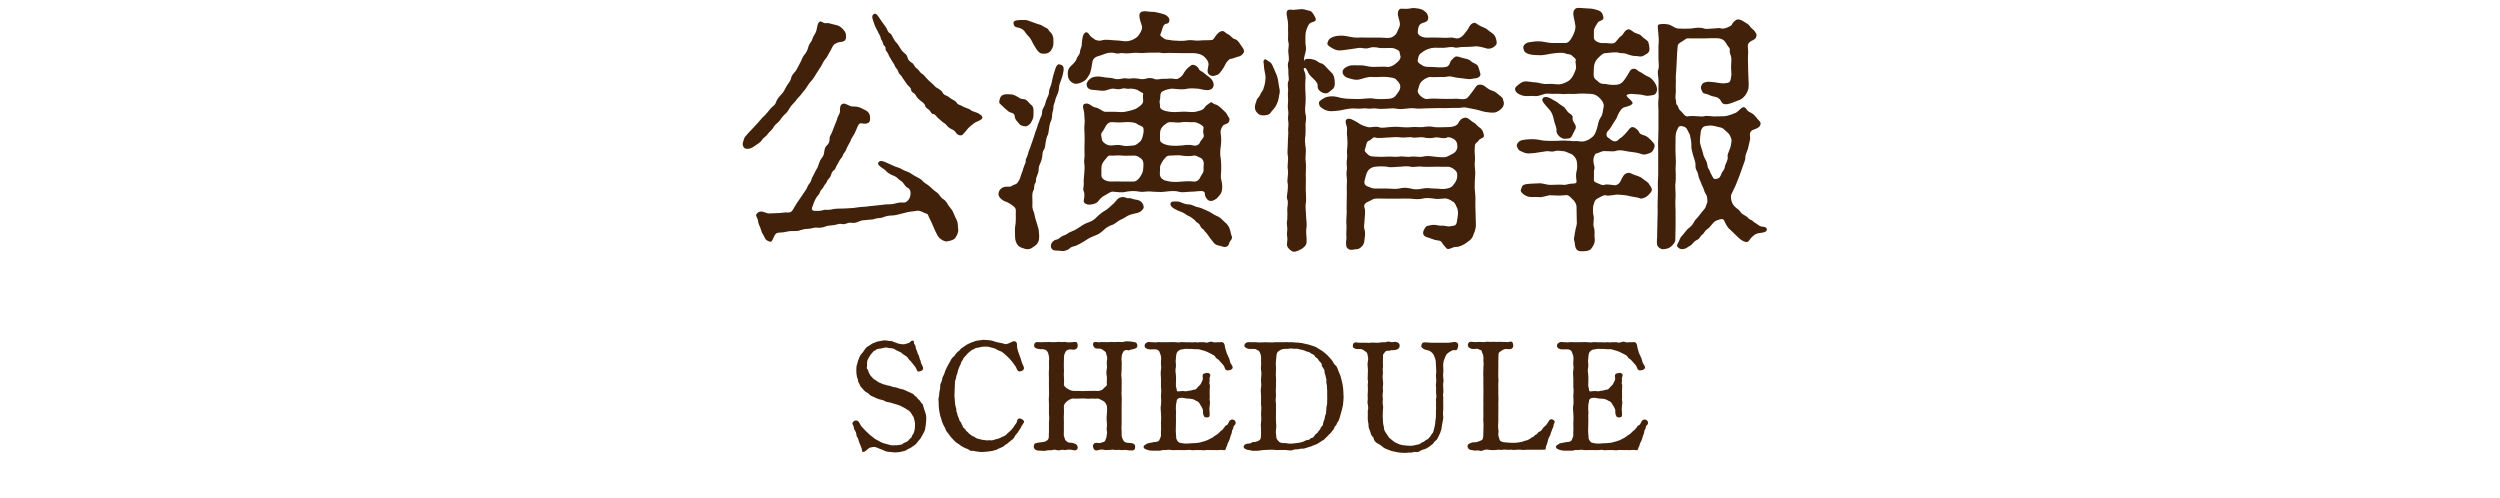
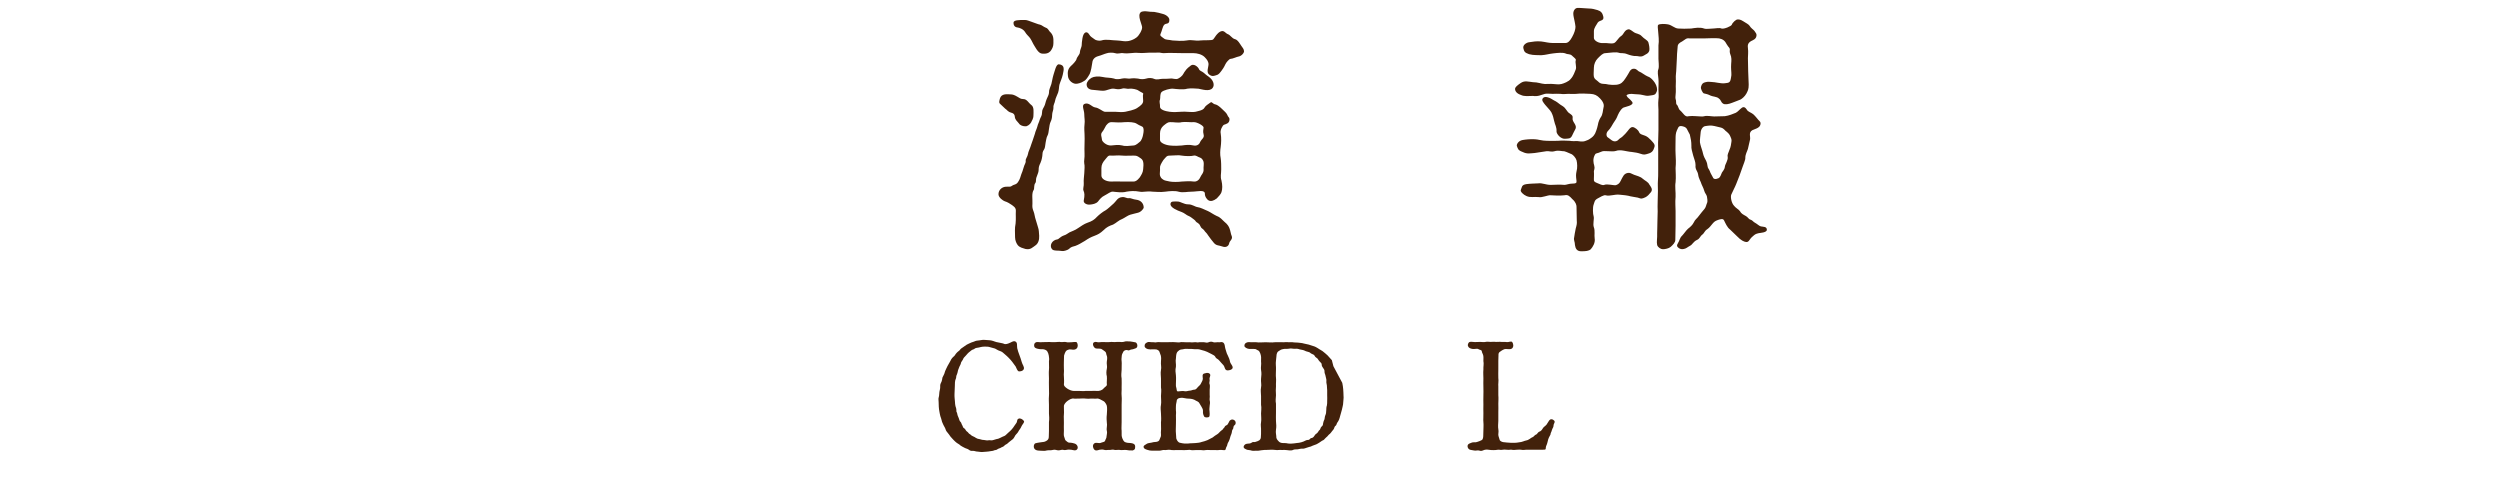
<svg xmlns="http://www.w3.org/2000/svg" id="_レイヤー_1" data-name="レイヤー 1" version="1.1" viewBox="0 0 964 192.03">
  <defs>
    <style>
      .cls-1 {
        fill: #42210b;
        stroke-width: 0px;
      }
    </style>
  </defs>
  <g>
-     <path class="cls-1" d="M351.62,139.83c-.54-.78-.96-.84-1.38-1.56-.3-.6-.96-1.02-1.44-1.32-.72-.3-.9-.84-1.68-1.2-.48-.24-1.44-.6-1.86-.9-.48-.42-1.32-.6-1.92-.6-.72,0-1.5-.36-2.04-.24-.72.18-1.68.42-2.76.54-.66.06-.72.48-1.14.6-.6.18-.72.48-1.02.84-.3.3-.42.48-.84,1.02-.36.48-.36.72-.66,1.14-.66.96-.54,1.8-.54,2.76,0,.78-.36,1.02.24,1.62.3.3.3,1.08.54,1.38.48.66.54,1.02.78,1.2.6.42.6.84,1.08,1.08.66.36.96.66,1.26.84.54.36.72.48,1.38.72.6.18.84.48,1.5.54.42.06,1.08.42,1.56.42.66,0,1.5.6,2.22.6.78,0,1.2.36,1.98.54.84.24,1.38.24,2.04.6.42.24,1.38.6,1.86.84.72.36,1.62.66,1.8,1.14.18.48.78.36,1.02.9.3.6.66.66.96,1.02.48.54.54.9.78,1.08.6.42.54.72.66,1.2.3.96.54,1.8.84,2.58.36.96.36,1.98.3,2.7,0,.66-.12,1.62-.24,2.46-.12.84-.24,1.68-.66,2.34-.3.54-.78,1.5-1.14,2.1-.48.78-1.08,1.2-1.5,1.92-.36.6-1.38,1.14-1.8,1.5-.84.66-1.5.78-2.1,1.2-.6.48-1.5.54-2.34.78-.72.18-1.8.24-2.46.24-.72-.12-1.98-.24-2.46-.24-.72,0-1.62-.6-2.4-.84-.96-.3-1.62-.72-1.92-.78-.48-.12-.84-.36-1.38-.24-.6.12-1.32.12-1.86.6-.96.78-1.32,1.32-2.16,1.32-.42,0-.24-.78-.48-1.38-.18-.42-.24-.78-.54-1.38-.24-.54-.36-.78-.54-1.38-.18-.48-.24-1.14-.48-1.38-.36-.3-.48-1.08-.48-1.38-.12-.72-.24-.96-.54-1.38-.3-.42-.42-.72-.48-1.44-.06-.42-.6-1.08-.48-1.44.12-.42.9-1.26,1.8-.9.78.3,1.02,1.14,1.44,1.86.36.6,1.08,1.14,1.5,1.68.6.72,1.2,1.08,1.62,1.62.84.78,1.2.9,1.74,1.38.54.54,1.08.72,1.92,1.2.6.3,1.26.78,2.04.96l2.16.6c.9.3,1.32.18,2.16.18.48,0,1.2,0,1.62-.12s1.14-.06,1.44-.48c.24-.3.84-.42,1.32-.66.54-.24.84-.54,1.14-.96.42-.54.9-.66.96-1.08.12-.6.48-.78.72-1.32.12-.36.24-.54.42-1.44.12-.6.06-1.14.12-1.62.12-1.02-.18-1.56-.36-2.58-.06-.66-.72-1.32-1.02-1.92-.36-.72-.9-1.14-1.5-1.5-.36-.24-1.44-.9-1.98-1.14-.84-.42-1.2-.66-2.22-.9-.6-.12-1.68-.54-2.34-.72-.84-.24-1.8-.24-2.34-.66-.48-.42-1.5-.42-2.28-.72-.78-.3-1.38-.54-1.8-.78-.3-.18-1.32-.48-1.68-.9-.36-.48-.78-.66-1.44-1.08s-.84-.78-1.26-1.26c-.48-.48-.9-.84-1.02-1.44-.24-.66-.78-1.08-.72-1.68,0-.66-.42-1.02-.48-1.8-.12-.48-.18-1.32-.18-2.1,0-.48,0-1.62.24-2.22.3-.72.3-1.56.66-2.1.24-.48.42-1.38,1.02-1.98.36-.36,1.02-1.2,1.32-1.74.54-.78.78-1.02,1.62-1.44.78-.48.96-.78,1.92-1.14.36-.12,1.62-.66,2.1-.66.66,0,1.26-.36,2.22-.3.72,0,1.62.3,2.04.24.66-.12,1.32.48,1.8.54.42.06.9.42,1.68.54.66.12,1.02.18,1.62.18.78,0,1.5-.42,1.86-.48.72-.06,1.08-1.32,1.86-.84.54.3,0,.78.48,1.32.42.6.48,1.02.48,1.32-.06.36.36.96.48,1.32s.18.9.48,1.32c.18.24.42.9.48,1.32.06.48.48,1.08.48,1.38.06.96,1.08,1.92.9,2.76-.12.78-1.14,1.08-1.74,1.08-.78,0-.66-1.02-1.26-1.74l-1.32-1.68Z" />
    <path class="cls-1" d="M390.32,139.53c-.48-.66-.84-.96-1.38-1.56-.3-.3-.96-.96-1.5-1.38-.6-.54-1.02-.96-1.74-1.2-.84-.24-1.38-.66-1.86-.9-.48-.24-1.14-.3-2.04-.6-.54-.24-1.56-.24-2.1-.24-1.44,0-1.86.36-3.06.48-.72.06-.84.48-1.32.6-.66.18-.84.48-1.26.78-.36.24-.54.42-1.02.9s-.48.66-.96,1.08c-.48.42-.78,1.02-.84,1.26-.12.3-.72.9-.72,1.32,0,.3-.48,1.08-.6,1.38-.18.66-.48,1.08-.54,1.5-.12.54-.24,1.2-.42,1.5-.36.6-.18,1.2-.36,1.5-.42.78-.42,2.04-.42,3.06-.06,1.32-.12,1.98-.12,2.88-.06,1.2.12,2.16.18,3.12,0,.54.06.9.18,1.56.12.6.36.84.36,1.62-.12.72.3.72.36,1.5.12.72.42,1.08.54,1.5.24.78.36,1.14.6,1.38.54.48.36.84.72,1.32.42.72.18.9.78,1.26.48.24.6.9.96,1.14.66.42.78.9,1.08,1.02.6.3.6.6,1.2.84.66.24,1.02.54,1.32.72.48.3.78.36,1.5.48.54.12.84.3,1.56.3.42,0,1.2.3,1.74.12.36-.12,1.32.18,1.98-.12.84-.24,1.26-.42,1.8-.48.42-.12,1.02-.48,1.68-.78.48-.18.96-.3,1.56-.96.18-.24.9-.78,1.38-1.26.36-.3.9-.96,1.2-1.38.42-.54.42-.72,1.08-1.56.6-.72.12-1.44.96-1.8.66-.3,1.62.3,2.04.9.36.54-.72,1.38-1.02,2.22-.18.6-.9,1.32-1.2,1.98-.24.54-1.14,1.14-1.38,1.86-.42.9-.96,1.14-1.62,1.68-.3.24-.72.54-1.14.96-.3.3-.9.42-1.2.84-.42.48-.96.48-1.26.72-.24.24-.9.3-1.32.6-.42.42-1.02.3-1.38.48-.42.24-.78.18-1.38.3-1.2.24-1.86.18-2.88.3-.84.12-1.32-.12-1.92-.12-.78,0-1.32-.3-1.86-.3-.6,0-1.02.12-1.74-.48-.48-.36-.96-.36-1.62-.72-.6-.36-1.14-.54-1.5-.84-.6-.6-1.08-.72-1.44-1.02-.42-.36-.84-.66-1.26-1.14-.24-.3-.72-.72-1.2-1.32-.36-.6-.72-.96-1.02-1.38-.3-.42-.66-.66-.9-1.5-.12-.48-.54-1.02-.78-1.56-.18-.48-.6-1.2-.66-1.68-.06-.42-.42-1.38-.54-1.74-.18-.6-.24-1.2-.36-1.74-.12-.6-.18-1.08-.24-1.86,0-.36-.06-.96-.06-1.86,0-.66-.18-1.2.06-1.92.18-.54.12-1.26.24-1.98.12-.84.36-1.26.3-2.04-.06-.9.24-1.32.54-1.98.36-.9.12-1.38.6-2.04.42-.72.48-1.02.78-1.98.12-.42.66-1.32.9-1.92.12-.3.6-.96,1.02-1.8.18-.42.54-1.14,1.2-1.74.66-.42.72-.96,1.32-1.56.6-.66,1.02-.72,1.44-1.38.18-.3,1.14-.78,1.62-1.2.66-.54,1.02-.66,1.74-1.02.66-.36,1.14-.48,1.86-.72.72-.36,1.32-.42,2.04-.48.84-.06,1.26-.3,2.16-.18.96.12,1.8.06,2.58.24,1.02.24,1.56.6,2.52.72,1.26.3,1.8.3,2.28.54.48.3,1.5,0,2.1-.3.72-.24,1.32-.84,2.1-.66,1.14.3.72,1.74.9,2.64.18.9.54,1.8.84,2.64.24.72.72,1.86.9,2.7.24,1.02,1.14,1.92.78,2.76s-1.62.9-1.92.84c-.54-.12-.9-1.26-1.2-1.86l-1.32-1.8Z" />
    <path class="cls-1" d="M416.3,150.75c.48,0,1.62.12,2.22,0,.78-.06,1.38.06,2.22,0,.9-.06,1.5-.06,2.22,0,.84.06,1.92-.18,2.52-.9.72-.84,1.44-.96,1.32-1.68-.12-.6.12-2.04,0-3.06-.24-.84-.24-1.92,0-2.94.24-.84-.18-1.86,0-2.88.18-.96.18-1.74-.06-2.22s-.12-1.14-.6-1.5c-.48-.42-.9-.6-1.26-.9-.48-.36-1.62-.18-2.28-.3-.96-.24-1.62-1.98-.72-2.4.78-.36,1.14.12,2.04,0,.78-.12,1.14-.06,1.98-.06.36,0,1.26.06,1.98,0,.84-.12,1.2,0,1.92,0,.48,0,1.02-.12,1.98-.06.9.12,1.56,0,2.04-.18.42-.12,1.32,0,2.04,0,.6.06,1.02.18,2.04.36.3.06.66.72.66,1.14,0,.48-.06.9-.66,1.14-.84.36-1.26.42-1.74.48-.48.06-.78.54-1.38.24-.42-.18-1.32,0-1.62.6-.3.6-.54.96-.6,1.5-.06.84-.18,1.38-.06,2.16.12.84-.06,2.28,0,3.3-.06,1.26-.24,2.04,0,3.36.06,1.14,0,2.34,0,3.36.06,1.32-.12,2.16,0,3.36.12,1.26,0,2.04,0,3.42v6.66c0,1.32-.12,2.52,0,3.36.06.84-.06,1.68.06,2.16.12.48.18.84.6,1.56s.9.72,1.26.84c.54.18,1.5.06,2.28.3.9.24,1.02.78,1.02,1.26,0,.42,0,.96-.42,1.2-.72.48-.72.18-1.5.24-.48.06-1.2-.18-1.98-.18-.6,0-1.62.12-2.04,0s-1.62.12-1.98,0c-.9-.3-1.32.06-1.92,0-.72-.06-1.5.18-1.98,0-.84-.3-1.5-.06-1.98-.06-.9.3-1.56.48-2.1-.24-.3-.42-.66-1.44,0-2.1.78-.78,1.86.12,2.88-.42.9-.3,1.32-.24,1.5-.9.12-.48.48-.78.48-1.44,0-.48.36-1.5.12-2.22-.24-.84.24-2.04,0-3.12-.06-.78-.18-1.86,0-3.18.06-.72.18-2.58,0-3.3-.06-.3-.6-1.5-1.32-1.86-.9-.48-1.8-1.08-2.52-.96-.66.12-1.5-.06-2.22,0-.66.06-1.44.12-2.22,0-.6-.12-1.68,0-2.22,0-.6-.06-1.86.12-2.22,0-.72-.18-1.74.36-2.52.96-.66.48-1.32,1.38-1.32,1.86-.06,1.26.12,2.34,0,3.3-.12,1.14.06,2.28,0,3.18-.06,1.2,0,1.98,0,3.12,0,.78-.12,1.68.06,2.16.3.72.36,1.32.54,1.5.36.3.9.84,1.32.9.24,0,1.14,0,2.22.36,1.14.36,1.56,1.74.84,2.34-.6.54-1.26.18-2.1.06-.36,0-1.2-.18-1.98.06-.9.24-1.26-.24-1.98,0-.72.24-1.5.18-1.92,0-.9-.24-1.44.12-2.04.12s-1.44,0-1.98.18c-.54.12-1.68,0-2.04,0-.54-.06-1.02,0-1.62-.24-1.44-.54-.96-2.52-.24-2.64.78-.12,1.08-.3,1.56-.3s.78-.18,1.32-.18c.42,0,1.08-.24,1.62-.66.42-.36.6-.72.6-1.5,0-.66.06-1.26.06-2.16v-3.36c.18-1.2.06-2.4,0-3.3-.06-1.02.06-1.98,0-3.36,0-.84-.12-2.1,0-3.42.12-1.14-.06-2.46,0-3.36-.06-1.14,0-2.46,0-3.36,0-.84-.12-2.34,0-3.36.12-1.08-.06-2.34,0-3.3.18-.96,0-1.44-.06-2.16-.06-.48-.3-1.2-.54-1.56-.24-.36-.48-.6-1.26-.84-.54-.18-1.32.06-2.46-.24-.84-.18-1.32-.48-1.38-1.02-.12-.78.18-1.2.6-1.44.48-.3,1.14-.06,1.8-.06.54,0,1.5-.12,2.04-.06.42.06,1.08-.12,1.98,0,.48.06,1.26,0,2.04,0,.36,0,1.08-.18,1.92,0,.42.06,1.38-.18,1.98,0,.42.18,1.2.06,1.98.06.66,0,1.8-.3,2.1.06.42.54.54,1.62,0,2.28-.84.96-2.28.3-2.82.42-.72.18-1.2.3-1.56.96-.18.36-.48,1.08-.54,1.44l-.06,2.16c0,.84-.06,2.1,0,2.88.12,1.26-.12,1.98,0,2.94.06.78.12,2.46,0,3.06-.06.54.42,1.08,1.32,1.68.54.36,1.62.9,2.52.9h2.22Z" />
    <path class="cls-1" d="M462.56,155.61c-.18-.36-.3-.54-.84-.84-.3-.18-.54-.18-1.26-.66-.54-.24-1.02-.3-1.5-.36-.3-.06-1.2,0-1.92-.18-.54-.12-1.38-.3-2.34-.06-.54.12-.96.6-.96,1.02,0,.48-.3,1.14-.3,2.04,0,.78-.06,1.14,0,1.8.12.72,0,1.26,0,1.8.06.96,0,2.22,0,3.48s-.12,2.46,0,3.42c.12.96.06,1.8.18,2.16.12.36.42.9.78,1.2.3.3.6.3,1.44.48.66.12,1.14.18,2.22.12,1.14-.18,1.98-.06,2.82-.18.6-.06,1.74-.12,2.46-.42.9-.24,1.44-.36,2.28-.72.78-.36,1.2-.6,1.98-1.02.66-.48,1.02-.84,1.8-1.26.54-.3.9-.96,1.74-1.56.54-.3.48-.66.84-.9s.12-.66.9-.96c.42-.18.6-.42.9-1.08.24-.54.3-.78.96-1.08s1.5.18,1.68.78c.06.3.18.96-.42,1.38-.48.24-.36,1.14-.54,1.38-.48.54-.36.96-.48,1.38-.06.3-.18.72-.48,1.38-.18.66-.42,1.74-1.02,2.64-.3.6-.18.9-.48,1.38-.3.42-.3,1.08-.54,1.32-.24.24-1.44-.06-1.92,0-.84.12-1.44.12-1.86.06-.42-.06-1.2.06-1.86,0-.84-.06-1.62-.06-1.86,0-.42.12-1.08.12-1.92,0-.84-.06-1.26.06-1.86,0-.72,0-1.56.12-1.92,0-.6-.18-1.14,0-1.86,0-.72.06-1.08,0-1.86,0h-1.92c-.84,0-1.32.06-1.8,0-.9-.18-1.44-.12-1.86-.06-.78.18-1.2-.12-1.86.12-.9.24-1.38.18-1.92.18h-1.92c-.78,0-1.14-.12-1.98-.36-1.08-.36-1.26-.66-1.32-1.14,0-.42.48-.72,1.32-1.2.36-.24,1.26-.3,1.8-.42s.78-.24,1.32-.24,1.38-.18,1.62-.66l.6-1.44c.18-.66-.06-1.44.06-2.16.12-.84-.06-2.1,0-3.36.12-.78.06-2.22,0-3.36-.06-1.26-.24-2.22,0-3.36.18-1.14,0-2.04,0-3.36,0-.96.24-2.16,0-3.36-.06-.84.06-1.98,0-3.36,0-1.02-.24-2.16,0-3.36.24-.96-.12-2.1,0-3.3.06-.66.12-1.38-.06-2.22l-.54-1.5c-.12-.42-.72-.78-1.26-.9-.78-.06-1.38,0-2.34,0-1.26,0-2.04-.6-2.1-1.2-.06-.84.3-1.14.96-1.5.54-.3,1.2-.06,1.86-.06.9-.06,1.26.18,1.86,0,.72-.12,1.2,0,1.86,0h1.86c1.2,0,2.28-.12,3.54,0,.78,0,1.2.18,1.8,0,.48-.12,1.38,0,1.86,0,.84.06,1.32,0,1.8,0,.66.06.96.12,1.8,0,.84-.12.96.24,1.86,0,.3-.06,1.08,0,1.8,0,.54,0,1.08.36,1.86,0,.36-.18,1.08-.36,1.8,0,.42.18,1.5-.06,1.86,0,.78.12,1.14-.24,1.8.06.84.42.72,1.86.96,2.46.3.78.42,1.74.9,2.52.48,1.02.72,1.56.9,2.52.18.84,1.38,1.8.9,2.58-.36.54-1.26.72-1.92.72-1.14-.06-.9-1.38-1.62-2.1-.42-.36-1.08-1.26-1.5-1.68-.54-.72-1.26-.72-1.5-1.38-.24-.54-.84-.78-1.5-1.14l-1.68-.84c-.84-.36-1.08-.42-1.98-.66-.42-.12-1.32-.48-2.22-.36-.54.06-1.74-.18-2.52-.12-1.02.06-1.74-.12-2.28.06-.54.18-1.2.06-1.74.42-.36.24-.84.66-1.02,1.14-.24.72-.24,1.38-.3,2.1-.24,1.08.12,2.1,0,3.18-.3,1.26-.12,2.28,0,3.24.12,1.32,0,2.34,0,3.36-.06.54,0,1.08.24,1.86.12.84.12,1.02.6,1.02.72,0,1.68-.3,2.64-.06.54.12,1.38-.24,1.98-.24.48,0,1.02-.36,1.56-.36.42,0,.78-.18,1.14-.66.54-.72,1.32-1.08,1.62-1.98.3-.66.48-.72.6-1.56,0-.6-.42-1.8.54-2.04.54-.12,1.26-.48,1.98,0,.78.54,0,1.38.06,2.1.24.96-.3,1.26.06,2.1.18.42,0,1.68,0,2.04v1.98c.12.9-.12,1.68,0,2.1.24.9.06,1.5,0,2.04-.06,1.02-.18,1.38-.06,2.1.06.72.12,1.62-.06,2.1-.24.54-1.74.48-1.98.06-.48-.78-.54-1.56-.48-2.16,0-.78-.3-1.08-.6-1.68l-.72-1.2Z" />
-     <path class="cls-1" d="M517.58,147.63c.18.84.3,1.68.36,2.46.12,1.14.06,1.68.12,2.52.12.78-.12,2.04-.12,2.64,0,.96-.36,1.86-.48,2.64-.12.72-.6,1.92-.72,2.58-.24,1.02-.54,1.8-1.02,2.4-.3.36-.36,1.02-.6,1.2-.54.36-.54.72-.72,1.14-.12.36-.36.54-.78,1.08-.42.48-.36.6-.84,1.02-.48.3-.54.54-.96.96-.18.18-.78.66-.96.9-.36.54-.84.66-1.08.78-.48.3-.72.54-1.14.78-.66.36-.9.6-1.56.78-.84.24-1.14.48-1.62.66-.42.12-.96.24-1.62.48-.42.12-1.02.42-1.68.36-.6-.06-1.26.18-1.74.24-.6.06-1.38,0-1.68.18-.9.54-2.34.06-3.48.06-.66.06-.96,0-1.74,0-.6,0-.96.12-1.8,0-1.38-.18-2.22,0-3.48,0-.72-.06-1.32.12-1.8.12s-1.26.3-1.86.18c-.42-.06-1.02.12-1.8,0-.9-.3-1.5-.24-1.92-.36-.9-.42-1.38-.6-1.32-1.2.06-.48.66-1.14,1.38-1.14.66,0,1.38-.12,1.74-.42.48-.42.96-.12,1.32-.24.78-.24,1.32-.42,1.62-.66.48-.42.6-.78.6-1.5,0-.6.12-1.02.06-2.1.06-1.38-.24-2.22,0-3.36.18-1.2,0-2.04,0-3.36,0-.9.24-2.16,0-3.36-.06-.84.06-1.98,0-3.36,0-1.02-.24-2.16,0-3.36.24-1.02-.12-2.16,0-3.36.12-1.32.24-1.98,0-3.36-.18-.96.18-2.16,0-3.36-.06-.66.12-1.38-.06-2.16-.06-.42-.24-.96-.54-1.5-.42-.66-.72-.48-1.26-.9-.36-.3-1.8-.12-2.7-.18-.78-.06-1.86-.6-1.86-1.2,0-.84.48-1.08,1.02-1.32.42-.18,1.26-.06,1.86-.06.48,0,1.14-.06,1.8,0,.84.18,2.22,0,3.54,0,1.2,0,2.4.18,3.36,0,1.26-.06,2.16,0,3.48,0,.72,0,1.2-.12,2.04,0,.48.06,1.2-.12,1.98.06.78.12,1.32,0,1.92.12.6.12,1.14.06,1.86.3.54.18,1.08.18,1.92.42.48.12,1.08.36,1.86.6.54.12,1.38.6,1.74.84.72.54,1.2.66,1.74,1.08s1.56,1.26,1.92,1.62l1.68,1.86c.36.42.72,1.5,1.38,1.98.66.48.96,1.68,1.14,2.16.3.84.72,1.5.9,2.28l.6,2.34ZM511.76,150.45c0-.36-.12-1.2-.12-1.86,0-.36-.3-.96-.18-1.8.06-.6-.3-1.38-.3-1.68-.12-.78-.42-1.14-.42-1.62,0-.78-.06-.9-.48-1.5-.24-.3-.66-.96-.6-1.32,0-.6-.3-.78-.78-1.26s-.54-.78-.84-1.14c-.36-.36-.9-.54-1.08-1.02-.24-.48-.66-.6-1.2-.84-.48-.18-.6-.6-1.32-.72-.66-.12-1.14-.36-1.5-.54-.66-.3-1.2-.24-1.74-.42-.84-.3-1.38-.3-1.86-.24-.9.06-1.32-.24-2.16-.06-.72.18-1.8,0-2.4.18-.9.18-.96.3-1.62.72-.6.3-.72.72-.9,1.38-.12.6-.06,1.26-.24,2.34-.18,1.2.06,2.46,0,3.3,0,1.38-.12,2.4,0,3.3.12.96-.06,1.98,0,3.36-.06,1.02-.12,1.98,0,3.36-.06,1.32-.24,2.1,0,3.3.06,1.08-.06,2.1,0,3.36,0,1.32-.06,2.34,0,3.3.12,1.44.18,2.22,0,3.36-.18,1.26.12,1.92.12,2.52-.06.54.12,1.08.6,1.62.3.3.54.78,1.44.96.72.12,1.32-.06,2.64.24.48.06,1.38.06,2.16-.06.6-.12,1.56-.18,1.92-.24.54-.12,1.26-.24,1.74-.48.72-.36,1.2-.6,1.56-.6.9.06,1.02-.72,1.38-.72s.9-.24,1.26-.9c.24-.42.42-.6,1.02-1.02.36-.24.6-.96.9-1.14.42-.24.36-.96.78-1.32.6-.54.54-.54.66-1.38.12-.66.24-.84.54-1.56.12-.36,0-.78.36-1.62.18-.3.3-1.02.3-1.74.06-.84,0-1.2.24-1.86.12-.6.12-1.14.12-1.92s.06-1.08,0-1.98c-.06-.96.06-1.62,0-2.04Z" />
-     <path class="cls-1" d="M555.2,132.15c.78.06,2.34,0,3.3,0,1.2,0,2.52-.66,3.42.06.54.42.48,1.5,0,2.4-.36.78-1.26.24-1.68.42-.36.12-.78.36-1.26.66-.54.3-1.32.9-1.56,1.62-.3.9-.66,1.44-.78,2.16-.24,1.02-.12,1.62-.12,2.34s.12,1.14,0,1.92c-.12.84,0,1.2,0,1.98,0,.42.24,1.26,0,1.92-.12.66,0,1.56,0,1.98,0,.66.12,1.08,0,1.98-.24.9.06,1.08,0,1.98-.06.9,0,1.44,0,1.92v1.98c.06.6-.24,2.04-.06,2.7.24.72-.12,2.1-.24,2.76-.3,1.14-.24,1.98-.48,2.76-.3,1.02-.48,1.56-1.02,2.52-.18.36-.6,1.38-1.02,1.62-.84.54-.84,1.08-1.26,1.38-.36.3-1.14.9-1.5,1.14-.36.24-1.14.72-1.62.84-.6.12-1.26.42-1.68.66-.6.36-.96.6-1.86.42-.48-.12-1.2.3-1.86.24-.72-.06-1.56.12-1.86.12-.96-.06-2.04,0-3.12-.24-.96-.24-2.22-.36-2.82-.66-.72-.3-1.86-.66-2.52-1.08-.78-.54-1.14-1.02-2.1-1.5-.66-.3-1.56-.96-1.74-1.86-.12-.54-.18-.66-.66-1.14-.3-.3-.54-.84-.6-1.2-.12-.9-.84-1.74-.78-2.76.06-.84-.42-1.92-.3-3.12v-2.76c.24-.6.18-1.44,0-2.34-.24-.84,0-1.5,0-2.34-.06-.78-.12-1.38,0-2.34.06-.9.06-1.62,0-2.4-.12-.72.24-1.5,0-2.34-.12-.54.06-1.38,0-2.34,0-.54.12-1.38,0-2.34-.06-.72-.18-1.74,0-2.34.24-.96.12-1.8,0-2.22-.18-.48,0-1.02-.54-1.5-.6-.54-.96-.66-1.26-.9-.48-.42-1.38-.3-2.28-.3-.48,0-1.68-.36-1.68-.96,0-.66,0-1.26.6-1.5.66-.3,1.02,0,1.92,0h2.1c.72-.06,1.62.18,2.1,0,.48-.12,1.26,0,2.04,0,.84,0,1.38.06,1.98-.12.84-.18,1.56.06,2.04-.12.42-.18,1.14-.3,2.04,0,.6.18,1.5-.36,2.22.06.6.12,1.02.66,1.02,1.32s-.3,1.14-.96,1.44c-.54.24-1.5.36-1.86.3-.72-.12-.96.3-1.32.24-.78-.18-1.32.12-1.62.6-.18.3-.78.72-.66,1.44.06.48-.06,1.2-.06,2.22,0,.66.12,1.92,0,2.34-.18.54.12,1.8,0,2.34-.18.96-.06,1.62,0,2.4.06.66.18,1.38,0,2.34-.12.9.18,1.56,0,2.4-.18.78-.12,1.68,0,2.34.06.6-.24,1.56,0,2.4.18.66.06,1.8,0,2.34l-.06,2.22c0,.48.12,1.5.12,2.22,0,.84.36,1.44.36,2.16,0,.96.54,1.5.84,2.04.18.36.54.66.78,1.14.18.42.3.54.84.96.78.6,1.44,1.26,2.04,1.5.84.36,1.38.72,2.34.9,1.02.24,1.74.18,2.7.3.66.06,1.86,0,3-.36.66-.12,1.14-.18,1.5-.48.48-.42.84-.48,1.32-.72.36-.18.72-.66,1.26-.84.48-.18.66-.54,1.08-1.02.48-.48.48-.9.9-1.26.36-.3.54-1.14.6-1.38.24-.66.36-1.62.48-2.04s.06-1.56.24-2.16c.18-.66.06-1.5.12-2.1.06-.48-.06-1.32.06-2.04.06-.42-.12-1.44,0-1.92.06-.42-.18-1.5,0-1.98.3-.78,0-.96,0-1.92,0-.84-.06-1.14,0-1.92.06-.48-.24-1.02,0-1.98.06-.36.06-1.14,0-1.92-.06-.36-.06-1.32,0-1.92.12-.6,0-1.2,0-1.92,0-.66-.12-1.62-.12-2.4,0-.9-.36-1.5-.6-2.22-.12-.48-.54-1.14-1.14-1.62-.66-.54-1.2-.66-2.22-.9-.66-.12-1.02-.54-1.5-.9-.3-.24-.06-1.32.3-1.68.48-.48,2.1-.12,3.3-.12h3.42Z" />
+     <path class="cls-1" d="M517.58,147.63c.18.84.3,1.68.36,2.46.12,1.14.06,1.68.12,2.52.12.78-.12,2.04-.12,2.64,0,.96-.36,1.86-.48,2.64-.12.72-.6,1.92-.72,2.58-.24,1.02-.54,1.8-1.02,2.4-.3.36-.36,1.02-.6,1.2-.54.36-.54.72-.72,1.14-.12.36-.36.54-.78,1.08-.42.48-.36.6-.84,1.02-.48.3-.54.54-.96.96-.18.18-.78.66-.96.9-.36.54-.84.66-1.08.78-.48.3-.72.54-1.14.78-.66.36-.9.6-1.56.78-.84.24-1.14.48-1.62.66-.42.12-.96.24-1.62.48-.42.12-1.02.42-1.68.36-.6-.06-1.26.18-1.74.24-.6.06-1.38,0-1.68.18-.9.54-2.34.06-3.48.06-.66.06-.96,0-1.74,0-.6,0-.96.12-1.8,0-1.38-.18-2.22,0-3.48,0-.72-.06-1.32.12-1.8.12s-1.26.3-1.86.18c-.42-.06-1.02.12-1.8,0-.9-.3-1.5-.24-1.92-.36-.9-.42-1.38-.6-1.32-1.2.06-.48.66-1.14,1.38-1.14.66,0,1.38-.12,1.74-.42.48-.42.96-.12,1.32-.24.78-.24,1.32-.42,1.62-.66.48-.42.6-.78.6-1.5,0-.6.12-1.02.06-2.1.06-1.38-.24-2.22,0-3.36.18-1.2,0-2.04,0-3.36,0-.9.24-2.16,0-3.36-.06-.84.06-1.98,0-3.36,0-1.02-.24-2.16,0-3.36.24-1.02-.12-2.16,0-3.36.12-1.32.24-1.98,0-3.36-.18-.96.18-2.16,0-3.36-.06-.66.12-1.38-.06-2.16-.06-.42-.24-.96-.54-1.5-.42-.66-.72-.48-1.26-.9-.36-.3-1.8-.12-2.7-.18-.78-.06-1.86-.6-1.86-1.2,0-.84.48-1.08,1.02-1.32.42-.18,1.26-.06,1.86-.06.48,0,1.14-.06,1.8,0,.84.18,2.22,0,3.54,0,1.2,0,2.4.18,3.36,0,1.26-.06,2.16,0,3.48,0,.72,0,1.2-.12,2.04,0,.48.06,1.2-.12,1.98.06.78.12,1.32,0,1.92.12.6.12,1.14.06,1.86.3.54.18,1.08.18,1.92.42.48.12,1.08.36,1.86.6.54.12,1.38.6,1.74.84.72.54,1.2.66,1.74,1.08s1.56,1.26,1.92,1.62l1.68,1.86l.6,2.34ZM511.76,150.45c0-.36-.12-1.2-.12-1.86,0-.36-.3-.96-.18-1.8.06-.6-.3-1.38-.3-1.68-.12-.78-.42-1.14-.42-1.62,0-.78-.06-.9-.48-1.5-.24-.3-.66-.96-.6-1.32,0-.6-.3-.78-.78-1.26s-.54-.78-.84-1.14c-.36-.36-.9-.54-1.08-1.02-.24-.48-.66-.6-1.2-.84-.48-.18-.6-.6-1.32-.72-.66-.12-1.14-.36-1.5-.54-.66-.3-1.2-.24-1.74-.42-.84-.3-1.38-.3-1.86-.24-.9.06-1.32-.24-2.16-.06-.72.18-1.8,0-2.4.18-.9.18-.96.3-1.62.72-.6.3-.72.72-.9,1.38-.12.6-.06,1.26-.24,2.34-.18,1.2.06,2.46,0,3.3,0,1.38-.12,2.4,0,3.3.12.96-.06,1.98,0,3.36-.06,1.02-.12,1.98,0,3.36-.06,1.32-.24,2.1,0,3.3.06,1.08-.06,2.1,0,3.36,0,1.32-.06,2.34,0,3.3.12,1.44.18,2.22,0,3.36-.18,1.26.12,1.92.12,2.52-.06.54.12,1.08.6,1.62.3.3.54.78,1.44.96.72.12,1.32-.06,2.64.24.48.06,1.38.06,2.16-.06.6-.12,1.56-.18,1.92-.24.54-.12,1.26-.24,1.74-.48.72-.36,1.2-.6,1.56-.6.9.06,1.02-.72,1.38-.72s.9-.24,1.26-.9c.24-.42.42-.6,1.02-1.02.36-.24.6-.96.9-1.14.42-.24.36-.96.78-1.32.6-.54.54-.54.66-1.38.12-.66.24-.84.54-1.56.12-.36,0-.78.36-1.62.18-.3.3-1.02.3-1.74.06-.84,0-1.2.24-1.86.12-.6.12-1.14.12-1.92s.06-1.08,0-1.98c-.06-.96.06-1.62,0-2.04Z" />
    <path class="cls-1" d="M577.76,162.21c-.06.96-.18,2.52,0,3.3.24,1.02-.18,2.04.06,2.64.24.84.3,1.08.48,1.56.18.42.96.72,1.38.78.78.12,1.86.18,2.7.24.96.06,2.28.06,3.42-.18,1.14-.06,1.98-.6,2.76-.72.48-.06.6-.18,1.32-.6.36-.3.78-.54,1.2-.72.42-.18.72-.84,1.26-.96.36-.06.66-.96,1.32-1.14.48-.12.96-.72,1.14-1.08.36-.6.48-.66,1.02-1.08.48-.36.54-.54.96-1.2s.6-1.02.96-1.26c.6-.42,1.68.24,1.74.78.06.42-.42.96-.42,1.38,0,.66-.3,1.08-.48,1.44-.24.48-.24.9-.48,1.32-.3.48-.06.78-.48,1.32-.54.96-.78,1.74-.96,2.7-.06.24-.24.84-.48,1.32-.24.54.06,1.26-.48,1.32s-1.44.06-1.86.06h-5.46c-.6,0-.96.18-1.8,0-.66-.12-1.32,0-1.8,0-.42,0-1.2.18-1.8,0-.42-.12-1.08.12-1.8,0-.84-.12-1.5-.06-1.8,0-.84.18-1.26-.12-1.86,0-.9.18-2.46.18-3.48,0-.72-.12-1.38-.06-1.86.12-.6.24-1.02.48-1.86.18-.48-.18-1.14.12-1.8,0-.78-.18-1.44-.18-1.92-.42-.66-.36-1.2-1.74,0-2.28.72-.3,1.26-.54,1.8-.48.48.06.84,0,1.32-.18.84-.24.96-.36,1.62-.66.42-.12.6-1.08.6-1.5,0-.3.06-1.2.06-2.16,0-1.2.12-2.04,0-3.3-.12-.96.06-2.22,0-3.36-.06-1.02,0-2.4,0-3.36,0-1.2-.06-2.34,0-3.42.06-.78,0-2.22,0-3.36,0-.84-.06-2.16,0-3.36,0-.96-.12-2.22,0-3.36-.06-1.2.24-2.28,0-3.3-.06-.54.12-1.38-.06-2.16-.12-.6-.54-1.14-.54-1.56-.06-.66-.84-.54-1.26-.84-.48-.42-1.56.06-2.46-.12-.84-.18-1.44-.48-1.62-1.14-.24-.54.24-1.38.54-1.5.6-.24,1.38,0,2.1,0,.78,0,1.62-.06,2.1-.06.84.06,1.5.12,2.04,0,.66-.18,1.26,0,1.98,0,.6,0,1.08-.12,2.04,0,.66.06,1.2-.12,2.1,0,.48.06,1.26-.06,2.04.06.84.12,1.74-.54,2.16.06.36.54.6,1.62,0,2.28-.72.78-2.16.12-3.12.42-.96.42-1.14.66-1.62.96-.42.24-.66.66-.6,1.44,0,.48-.06,1.2-.06,2.16v3.24c0,1.02-.06,2.46,0,3.3.18,1.14-.12,2.28,0,3.3.06.96-.06,2.4,0,3.3.12,1.38,0,2.22,0,3.3,0,1.14.06,2.4,0,3.3v3.24Z" />
-     <path class="cls-1" d="M621.56,155.61c-.18-.36-.3-.54-.84-.84-.3-.18-.54-.18-1.26-.66-.54-.24-1.02-.3-1.5-.36-.3-.06-1.2,0-1.92-.18-.54-.12-1.38-.3-2.34-.06-.54.12-.96.6-.96,1.02,0,.48-.3,1.14-.3,2.04,0,.78-.06,1.14,0,1.8.12.72,0,1.26,0,1.8.06.96,0,2.22,0,3.48s-.12,2.46,0,3.42.06,1.8.18,2.16c.12.36.42.9.78,1.2.3.3.6.3,1.44.48.66.12,1.14.18,2.22.12,1.14-.18,1.98-.06,2.82-.18.6-.06,1.74-.12,2.46-.42.9-.24,1.44-.36,2.28-.72.78-.36,1.2-.6,1.98-1.02.66-.48,1.02-.84,1.8-1.26.54-.3.9-.96,1.74-1.56.54-.3.48-.66.84-.9s.12-.66.9-.96c.42-.18.6-.42.9-1.08.24-.54.3-.78.96-1.08s1.5.18,1.68.78c.06.3.18.96-.42,1.38-.48.24-.36,1.14-.54,1.38-.48.54-.36.96-.48,1.38-.06.3-.18.72-.48,1.38-.18.66-.42,1.74-1.02,2.64-.3.6-.18.9-.48,1.38-.3.42-.3,1.08-.54,1.32-.24.24-1.44-.06-1.92,0-.84.12-1.44.12-1.86.06-.42-.06-1.2.06-1.86,0-.84-.06-1.62-.06-1.86,0-.42.12-1.08.12-1.92,0-.84-.06-1.26.06-1.86,0-.72,0-1.56.12-1.92,0-.6-.18-1.14,0-1.86,0-.72.06-1.08,0-1.86,0h-1.92c-.84,0-1.32.06-1.8,0-.9-.18-1.44-.12-1.86-.06-.78.18-1.2-.12-1.86.12-.9.24-1.38.18-1.92.18h-1.92c-.78,0-1.14-.12-1.98-.36-1.08-.36-1.26-.66-1.32-1.14,0-.42.48-.72,1.32-1.2.36-.24,1.26-.3,1.8-.42.54-.12.78-.24,1.32-.24s1.38-.18,1.62-.66l.6-1.44c.18-.66-.06-1.44.06-2.16.12-.84-.06-2.1,0-3.36.12-.78.06-2.22,0-3.36-.06-1.26-.24-2.22,0-3.36.18-1.14,0-2.04,0-3.36,0-.96.24-2.16,0-3.36-.06-.84.06-1.98,0-3.36,0-1.02-.24-2.16,0-3.36.24-.96-.12-2.1,0-3.3.06-.66.12-1.38-.06-2.22l-.54-1.5c-.12-.42-.72-.78-1.26-.9-.78-.06-1.38,0-2.34,0-1.26,0-2.04-.6-2.1-1.2-.06-.84.3-1.14.96-1.5.54-.3,1.2-.06,1.86-.06.9-.06,1.26.18,1.86,0,.72-.12,1.2,0,1.86,0h1.86c1.2,0,2.28-.12,3.54,0,.78,0,1.2.18,1.8,0,.48-.12,1.38,0,1.86,0,.84.06,1.32,0,1.8,0,.66.06.96.12,1.8,0s.96.24,1.86,0c.3-.06,1.08,0,1.8,0,.54,0,1.08.36,1.86,0,.36-.18,1.08-.36,1.8,0,.42.18,1.5-.06,1.86,0,.78.12,1.14-.24,1.8.06.84.42.72,1.86.96,2.46.3.78.42,1.74.9,2.52.48,1.02.72,1.56.9,2.52.18.84,1.38,1.8.9,2.58-.36.54-1.26.72-1.92.72-1.14-.06-.9-1.38-1.62-2.1-.42-.36-1.08-1.26-1.5-1.68-.54-.72-1.26-.72-1.5-1.38-.24-.54-.84-.78-1.5-1.14l-1.68-.84c-.84-.36-1.08-.42-1.98-.66-.42-.12-1.32-.48-2.22-.36-.54.06-1.74-.18-2.52-.12-1.02.06-1.74-.12-2.28.06-.54.18-1.2.06-1.74.42-.36.24-.84.66-1.02,1.14-.24.72-.24,1.38-.3,2.1-.24,1.08.12,2.1,0,3.18-.3,1.26-.12,2.28,0,3.24.12,1.32,0,2.34,0,3.36-.06.54,0,1.08.24,1.86.12.84.12,1.02.6,1.02.72,0,1.68-.3,2.64-.06.54.12,1.38-.24,1.98-.24.48,0,1.02-.36,1.56-.36.42,0,.78-.18,1.14-.66.54-.72,1.32-1.08,1.62-1.98.3-.66.48-.72.6-1.56,0-.6-.42-1.8.54-2.04.54-.12,1.26-.48,1.98,0,.78.54,0,1.38.06,2.1.24.96-.3,1.26.06,2.1.18.42,0,1.68,0,2.04v1.98c.12.9-.12,1.68,0,2.1.24.9.06,1.5,0,2.04-.06,1.02-.18,1.38-.06,2.1.06.72.12,1.62-.06,2.1-.24.54-1.74.48-1.98.06-.48-.78-.54-1.56-.48-2.16,0-.78-.3-1.08-.6-1.68l-.72-1.2Z" />
  </g>
  <g>
-     <path class="cls-1" d="M314.9,28.2c-.7,1.1-1.3,2.2-1.9,2.8-1,1.1-1.7,2.2-2,2.7-.4.8-1.3,1.6-2,2.6-.6.9-1.5,1.5-2.2,2.6-.5.7-1.5,1.5-2.2,2.6-.5.8-1.1,2-2,2.6-.7.6-1.5,1.8-2.1,2.6-.9,1-1.8,1.4-2.3,2.5-.4.8-1.7,1.8-2.1,2.4-.8,1.2-1.7,1.4-2.4,2.5-.5.9-1.9,1.6-3.3,2.6-1,.7-3,1.1-3.6.1-.8-1.2-.3-1.9.2-3.5.2-.6.7-.9,1.4-1.8.7-.9,1.1-1.1,1.4-1.5l2.5-2.7c.7-.7,1.4-1.8,2.5-2.7.7-.8,1.5-1.6,2.3-2.7.5-.7,1.9-1.3,2.2-2.7.4-1,1-1.8,2-2.8.8-.8,1.3-1.8,1.9-3,.7-1.3,1.5-1.9,1.8-3,.2-1.4,1-2,1.8-3,.4-.5,1.3-2.4,1.7-3.1.6-1,.9-2.3,1.6-3.1.5-.5,1.3-1.7,1.6-3.1.4-1.6,1.2-1.7,1.6-3.2.2-1,1-1.5,1.5-3.1.3-1,.4-3.5,1.6-3.5.7,0,1.2.9,2.5.6.6-.1,2.1.5,3.3.7,1.4.3,2,.8,2.9,1.7,1,1.2,1.2,1.5,1.1,3.2,0,1.3-1.1,1.6-2.1,1.7-1.1.1-1.4.4-2.1.7-.8.3-1.3,1.9-1.8,2.7-.7,1.1-1.3,2.5-1.7,2.9-.9.9-1.4,2.2-1.8,2.9l-1.8,2.8ZM340.1,79c1.8-.4,3.2,0,4.9-.5,1.2-.3,1.9-.5,3.4-.4,1,.2,2.2-1.1,2.5-2.2.4-1.3.3-3-.9-3.5-1.1-.4-1.5-2.1-2.7-2.7-.8-.4-1.2-1.3-2.6-1.9-.7-.2-2.3-1-3-1.8-.5-.7-1.2-.9-2.3-1.8-1-.8-1-1.3-.5-1.8.7-.6,1.5-.3,2.9.3,1.7.7,3.3,1.6,4.2,1.8,1.1.2,1.9,1,3.3,1.5,1.4.4,1.9.9,3.2,1.7.9.5,2.6,1.3,3.1,1.9.9,1.1,1.9,1.4,2.8,2.2.7.6,1.5,1.5,2.7,2.3,1.2.8,1.4,1.9,2.5,2.6,1,.6,1.6,1.5,2.1,2.5,1,1.4,1.5,1.7,1.9,2.8.5,1.3.9,1.9,1.4,3.1.5,1.1.3,2.4.5,3.4.1.9-.4,2.3-1.2,3.3-.5.7-1.6,1-3.2,1.3-.9.1-2.2-.7-2.8-1.3-.9-.8-1.1-1.8-1.7-2.8-.3-.6-.7-1.6-1.3-3-.4-1-1.1-2.1-1.4-3-.2-.7-1-.6-2.3-1.3-1.6-.8-2.4-.3-3.5-.2-1.5.1-3.1.5-4.1.8-1.2.3-2.9.8-4,.8-.8,0-2.1.1-3.2.6-1,.5-2.1.3-3.2.6-1.1.5-1.9.3-3.2.5-1.3.2-1.9,0-3.2.6-.9.4-1.7.7-3.2.5-1.1-.2-2,.8-3.2.5-1.4-.3-1.8.2-3.2.4-1,.1-2.5.2-3.2.5-1.1.5-2.5.6-3.2.5-1-.2-2.5.4-3.2.4-1.6.1-1.8.1-3.2.5-1.3.6-2,.3-3.2.4-1.1-.1-1.7.2-3.1.4-.7.2-2.4.1-3,.4-1.4.7-1.4,4-2.9,3.2-.8-.4-1.2-.3-1.7-1.4-.6-1.4-1.1-1.6-1.5-3.2-.2-.9-1-2-1.1-3.4,0-.6-1-1.9-.7-2.4,1.5-2.3,3.5-.4,4.9-.4,1.1,0,1.4-.1,2.6-.1,1.1,0,1.9-.1,2.9-.2.8-.2,2,.1,2.8-.2.7-.3,1.2-1.3,1.8-2.4.3-.6,1.1-1.7,1.7-2.6.4-.6,1.3-1.8,1.7-2.5.6-1,.9-1.1,1.5-2.6.4-.9,1.1-1.2,1.4-2.5.1-.7,1-1.9,1.3-2.7.2-.6,1.2-2,1.3-2.6.1-.4.6-1.9,1.1-2.6.8-1.1,1-1.2,1.2-2.6.2-1.2.2-1.8,1-2.6.8-.6,1.1-1.6,1.1-2.7-.1-.9.7-1.6,1-2.6l1-2.6c.4-1,.8-1.8,1-2.7.2-.8,1-1.6,1-2.7,0-.5-.2-2.4,1.1-2.8.9-.3,2.1.7,3.2,1,.7.2,2.3-.2,4.1.8.9.5,1.4.6,2.2,1.2.7.6,1,1.5,1,2.4.1,1.8-.6,2.1-1.7,2.3-1.2.1-2-.5-2.6.2-.4.5-.9,1.8-1.1,2.3-.2.5-.7,1.6-1.2,2.3s-.8,1.4-1.1,2.2c-.2.4-1,1.7-1.2,2.2-.3.7-.5,1.5-1.2,2.2-.3.3-.4,1.3-1.2,2.1-.5.5-.9,1.6-1.3,2.2-.7.9-.6,1.7-1.2,2.1-.8.6-1,1.1-1.3,2.1-.4,1.2-1.1,1.3-1.4,2.1-.4,1.1-1,1.4-1.3,2.1-.6,1.3-1.2,1.3-1.4,2-.4,1.3-1,1.5-1.6,2.5-.8,1.4-1,2.3-1.4,3.3-.5,1-.2,1.7.8,1.7s2.3.1,3.4-.3c.6-.3,1.7.1,2.9-.2,1.9-.5,3.6-.3,5.1-.4,1.1-.1,3.4-.1,4.9-.4,1.8-.3,3.2-.2,4.9-.5l4.8-.5ZM341.6,10.5c.5.7.7,1.9,1.5,2.3.8.4.8,1.1,1.3,1.8.2.4.8,1.5,1.2,1.8.7.6.9,1.3,1.3,1.8.4.5.5,1,1.3,1.8.6.6,1.5,1,1.7,2.1.2,1,1,1.7,1.7,2.1.9.5.9,1.5,1.8,2.1.9.6,1.3,1.6,1.9,2,.8.4,1.5,1.3,2,1.9.5.6,1.3,1.3,2,1.9.8.6,1.2,1.4,2,1.8.4.2,1.8,1,2.1,1.7.4.8.9,1.1,1.8,1.4.5.2,1.2.9,1.9,1.3.7.4,1.1.4,1.8,1.3.5.9,1.1.7,1.9,1.2,1,.7,3,1.1,3.6,1.7.5.5,2.3.8,3,1.3.4.3,1.5.8,1.4,1.6-.1.8-1.5,1.2-2.7,1.8-1,.6-1.5,1.2-2.2,1.7-.4.3-.8.8-1.6,1.8-.9,1-1.1,1.4-1.7,1.5-.7.1-1.5-.3-1.9-.9-.5-.8-1-1.2-1.8-1.5-1.1-.6-1.4-.9-1.8-1.4-.6-.8-1.1-.9-1.7-1.4-.5-.4-.7-.7-1.7-1.5-.6-.5-1-1.4-1.7-1.5-.9,0-1-.8-1.6-1.5-.4-.4-1.5-.9-1.6-1.6-.2-1.1-1.6-1.8-1.9-2.1-.5-.5-1.3-1-1.8-2.1-.4-.9-1.7-.9-1.8-2.2-.2-.9-1.1-1.3-1.7-2.2-.6-1-1.4-1.9-1.6-2.3-.5-1.1-1.4-1.4-1.6-2.3-.2-1-1.2-1.6-1.4-2.4-.1-.5-.9-1.4-1.4-2.4-.6-1.1-.7-1-1.1-2.1-.4-1-1.2-1.2-1-2,.1-1.1-.9-1-1-2.1-.2-.9-.8-1.3-.9-2.1-.2-1-.6-1.2-1.1-2.4-.5-1.1-.9-1.6-1.3-2.7-.6-1.9-1.3-3.1-.5-3.9,1.2-1.1,2,.9,3.1,2.4l1.8,2.5Z" />
    <path class="cls-1" d="M399.1,51.4c.1-.6.7-1.8.9-2.6.2-1,.7-1.7.9-2.6.3-1,.9-1.5.9-2.7,0-1.3.5-1.7.9-2.6.4-.8.4-1.5.9-2.7.4-1,.9-1.7.9-2.6-.1-.8.5-2,.9-3.2.2-.6.4-2.2.8-3.5.5-1.4,1-4.2,2.1-4.1,2.3.2,2,1.9,1.5,4-.3,1.4-1,2.8-1.3,3.9-.2.8-.1,1.8-.5,3-.4,1.1-1,2.2-1.1,2.9-.2,1.3-.8,1.7-.7,3,0,.9-.5,1.7-.5,2.7,0,1.2-.3,2.1-.6,2.7-.3.5-.5,1.9-.6,2.6-.2,1.2-.2,2-.6,2.7-.4.6-.6,2.2-.7,2.6-.2,1-.2,2.2-.6,2.7-.7,1-.6,1.5-.7,2.6-.2,1.4-.5,2.1-.7,2.6-.6,1.2-.7,1.8-.7,2.6,0,.9-.3,1.5-.7,2.6-.6,1.4-.1,1.9-.6,2.6-.6.7-.3,2.1-.6,2.6-.9,1.3-.4,3.7-.5,5.3-.1,1.5,0,1.9.5,3.2.3.7.4,2,.8,3.1.3.8.7,2.5.9,3,.3.8.3,1.9.4,3.1.1,1.6-.4,3-1.4,3.7-1.2.8-1.9,1.8-3.9,1.4-.9-.3-2.1-.5-2.9-1.4-.5-.6-1.1-1.8-1.1-3.1,0-1.8-.2-3.4.2-5.3.2-2,0-3.2.1-4.9.1-1.3-1.1-1.9-1.6-2.3-.6-.4-1.6-1.1-2.7-1.4-.6-.2-2.4-1.4-2.4-2.7,0-1.6,1.3-2.8,2.8-2.9s1.7.2,2.5-.4c.6-.5,1.6-.3,2.3-1.5.7-1,.9-2,1.2-2.9.3-.7.6-1.5.9-2.6.3-1.2.9-1.7.8-2.6-.1-.8.7-1.5.9-2.7.1-.8.5-1.4.9-2.6.2-.7.5-1.4.9-2.6l.9-2.7ZM385.7,40.1c-.7-.5-.3-1.4-.1-2.2.6-1.8,2.5-1.6,4.2-1.5.7,0,1.5.3,2.5.9.9.5,1.2.9,2.3.9,1.4,0,2,1.5,3.1,2.3,1.1.8.8,2.7.8,3.9,0,1.5-.6,2-.9,2.8-.4.8-1.6,1.6-2.2,1.5-.9,0-2-.3-2.5-1.1-.8-1-1.5-1.4-1.6-2.7-.1-.8-.4-1.2-1.5-1.5-1.2-.3-1.5-1.1-2.2-1.5l-1.9-1.8ZM395.2,7.7c1,0,1.8.5,3.1.9,1.3.4,1.7.7,2.7.9.6.1,1.5.9,2.1,1.1,1,.3,1.1.9,1.7,1.6,1.2,1.1,1.5,2.2,1.4,4.4,0,1.3-.4,2-.9,2.8-.3.5-1.1,1.3-2.6,1.3-1.1,0-1.5,0-2.3-.8-.9-1-.7-1-1.4-2-.9-1.4-1-2-1.8-3.2-.5-.7-1.4-1.4-1.9-2.3-.7-1.2-2.2-1.7-2.9-1.8-1.3-.1-1.6-1.1-1.6-1.8,0-1.1,2-1.1,4.4-1.1ZM438.9,82c-1,.2-2.6.7-3.1.8-.8.2-2.3,1.3-3,1.6-1.4.5-2.4,1.6-3.6,2.2-1.5.5-2.5,1-3.6,2.1-1.4,1.3-2.2,1.7-3.5,2.2-1.6.6-2.3,1-3.8,2-1.7,1-2.3,1.4-3.6,1.9-.9.3-1.6.3-2.4,1.1-.6.6-2.2,1-2.7.9-1.5-.3-3.4.1-4-.8-1-1.3,0-3.4,2.1-3.7.5,0,1.1-1,2.5-1.5,1-.3,1.3-.7,2.2-1.2,1.2-.6,2-.7,3.4-1.7.9-.6,2.3-1.6,3.5-2,1.8-.6,2.7-1.2,3.7-2.3.8-.8,2.3-2,3.3-2.5.7-.4,2.1-1.7,3.2-2.7,1-.9,1.4-2.3,3.3-2.4,1.1-.1,1.7.6,2.6.4.5-.1,1.6.5,2.7.6,1.9.2,3,1.6,2.9,3.2-.5.9-1.3,1.6-2.1,1.8ZM450.8,20.4c-1.1,0-2.2.2-3,0-1-.3-1.8,0-3.2-.1-1.7-.1-4,.3-5.6.1-2.1-.2-3.8.4-5.9.1-.9-.2-1.9.4-3.1,0-.9-.3-2.6-.2-3.1,0-1.2.3-2.1.8-3.6,1.2-1.3.4-2,1.3-2.1,2.4-.1,1-.6,3.6-1,4.4-.7,1.2-1.3,2.3-2.3,2.8-1,.7-2.5,1.1-3.3,1-1.6-.3-2.7-1.7-2.8-3-.1-1.1-.3-2.6,1.3-4,.6-.5,1.9-1.9,2-2.5.2-.9,1.3-1.8,1.3-2.6,0-.9.7-2.1.7-2.7,0-.7.1-1.6.3-2.8.4-2.4,1.7-2.9,2.6-1.4.5.9,1.1,1.1,2,1.8.7.6,2.1.7,2.7.5,1.8-.6,4.1,0,6,0,1.5,0,3.3.7,5.3,0,.6-.2,2-.7,2.9-1.8.5-.7,1.5-2,1.5-3.3,0-1-2-4.6-.5-5.8.5-.4,1.8-.4,2.4-.3.7.1,1.7.2,2.8.2,1.2.2,2,.4,3.4.8,1.4.4,2.4,1.4,2.4,2.2.1,2-1.4,1.2-2,2-.6.6-.8,2.2-1.4,3.5-.3.7.2.9,1.4,1.8.6.5,1.9.4,3.2.7,1.1.1,4.1.3,5.5,0,2.1-.4,3.4.3,5.2,0,1.9-.2,4.5.1,5-.4.4-.4,1-1.5,1.5-2,.7-.8,1.3-1.1,1.8-1.2,1-.2,1.6.9,2.2,1.1,1.2.4,1.7,1.7,2.9,2,1.1.2,2.1,2.1,2.4,2.5.6.9,1,1.2,1.1,2.1.1.6-.9,1.9-2.1,2.1-.7.1-2.3.9-3.1.9-.5,0-1.7,1.4-2,2.1-.6,1.3-1,1.8-1.5,2.5-.7.9-1.1,1.5-2,1.7-.8.2-1.5.7-2.8-.3-1.1-.9-.2-2.9-.2-3.7.1-1.1-.5-2-1.5-3-1.1-1.1-3-1.5-4.2-1.5h-3.5l-6-.1ZM429.9,43.1c1.2.1,3.1.2,4,0,1-.2,3.4-.7,4.5-1.4,1.7-1.1,2.4-1.8,2.4-2.8s-.2-2.1,0-2.6c.2-.5-.5-.5-1.7-1.3-.7-.6-2.6-.9-3.5-.8-1.3.2-1.9-.4-3,0-1.2.4-2.4.1-3,0-1.5-.2-2.7.8-4.3.8-1.1,0-2.7-.3-4.4-.4-1.7-.3-1.9-1.5-1.9-2.1.1-1,.9-1.9,1.9-2.5.9-.5,2.6-.7,4.4-.3,1,.3,3,.2,4.3.6.8.4,2.3.2,3,0,1.2-.3,2.3.1,3.1,0,1.1-.2,2.5-.1,3.1,0,1.1.3,2.2.3,3.2,0,.8-.3,2.2-.3,3,.1,1.1.5,2.3,0,3.1,0,.7,0,2.4,0,3.1-.1.9-.2,2.2.5,3.1,0,1.7-.9,1.9-1.7,2.4-2.5,1.2-1.8,1.8-1.9,2.2-2.3,1.4-1.4,3.2.5,3.4,1.1.3.8,1.1.8,1.9,1.5.6.6,1.2,1,1.9,1.5,1.7,1.2,2.4,3.1,1.5,4.3-1.2,1.6-4.2.5-5.5.3-1.2-.1-3-.2-4.3,0-1.5.5-4.4.1-5.5,0-1.1-.1-3.7.6-4.4,1.3-.7.8-.4,2.2-.6,2.9-.4.9.1,1.8,0,2.7-.1,1.2,2.1,1.8,3.7,2,1.5.2,2.9.1,4.4,0,1.8-.2,3.8.3,5.6,0,.6-.2,2.9-.5,3.4-1.5.4-.8,1.4-1.4,2.4-2.1.6-.4.7.6,2,.8.5.1,1.5.8,2.4,1.7,1,1,1.6,1.4,2,2.2.4,1.1.9,1,.9,1.8,0,1.6-1.3,1.8-2.1,2.1-.6.2-1.6,2.2-1.3,3.3.3,1.9.2,3.7,0,5.3-.2,1.2-.3,2.9,0,4.3.2,1,.2,3.4.2,4.3,0,1.8-.4,2.8.1,4.3.4,1.8.4,3.3,0,4.5-.2.7-1.2,1.8-1.8,2.4-1.3,1-2.3,1.2-3.1.8-.8-.4-1.5-1.6-1.5-2.4.2-2-2.9-1-4.9-1s-3.6.5-5.3,0c-1.3-.4-3.6-.2-5,0-2.1.3-3.7,0-5.1,0-2.1-.3-3.5.3-4.9,0-1.9-.4-3.8-.2-5,0-1.6.5-4.2.1-5.2,0-1-.1-1.9.8-3.3,1.5-1.1.5-1.9,1.5-2.5,2.3-.8.9-2.1,1.1-3.2,1.2-1,.1-2.5-.5-2.3-1.6.4-2,.3-2.9-.1-3.8-.3-.7.2-1.8.1-2.9-.1-1,.1-2.5.2-3.8.1-1.5.2-3,0-3.7-.2-1,.2-2.4.1-3.8-.1-1.5,0-2.2,0-3.8.1-1.6,0-2.4,0-3.8,0-.7-.2-2.1,0-3.8.2-1.3-.1-2.6-.1-3.8,0-1.6-1.1-3.4,0-4,1.7-.8,2.9,1.1,4.1,1.3,1.6.2,2.8,1.5,3.8,1.7h3.9ZM438.3,47.7c-.9-.6-2.9-.7-4.6-.6-2,.2-3.1.1-5,0-.9,0-1.3.2-2.2,1.3-.7,1.2-.9,1.8-1.5,2.5-.8.9-.1,2.1-.1,2.9s1.8,2.4,3.5,2.3c1.2-.1,2.8-.4,4.4,0,1.2.4,2.6.1,4.3,0,1.1-.1,1.8-1,2.4-1.4.7-.5,1.2-2.1,1.3-2.9.2-.9.3-2,0-2.6-.3-.6-1.2-.6-2.5-1.5ZM437.1,70c.6,0,1.3-.2,2.4-1.6.7-1.1,1.2-1.9,1.3-3.1.1-1,.2-2.1,0-2.9-.2-.9-.7-1.2-1.3-1.6-1-.7-1.3-.8-2.4-.8-1.4,0-3.3.1-4.3,0-1.7-.2-3.6.1-4.4,0-1.2-.2-1.4.6-2.4,1.7-.7.8-1.3,1.8-1.3,3.1v2.9c0,1.4,1.9,2.3,3.7,2.3,1.6,0,2.5-.1,4.4,0h4.3ZM455.7,70c1.6-.1,3.1-.2,4.6,0,.7.1,1.9-.2,2.5-1.6.4-1,1.4-1.7,1.3-3.1-.1-.8.2-2,0-2.9-.2-.7-.7-1.4-1.3-1.6-1-.3-1.6-1-2.5-.8-.9.3-3.4.2-4.6,0-1.2-.3-3,0-4.6,0-1.3,0-1.4.5-2.5,1.7-.9,1.4-1.4,2.3-1.3,3.1.1,1-.2,2.3,0,2.9.3.8.5,1.1,1.3,1.6.6.4,1.3.4,2.5.7.9.2,3.3.2,4.6,0ZM447.3,54c0,1,1.9,1.9,3.8,2.1,1.6.2,3.6.1,4.6,0,1.5-.2,2.9-.4,4.6,0,1,.2,2.1-.2,2.5-1.4.6-1.2,1.7-1.5,1.3-2.9-.3-1.2-.1-1.6,0-2.6.1-.7-2.6-2.2-3.8-2.1-1.2.1-3.3-.2-4.6,0-1.4.4-3.3-.1-4.6,0-.8,0-1.4.5-2.5,1.4-.8.7-1.3,1.7-1.3,2.9v2.6ZM474.01,93.7c-.3,1.6-1.7,1.7-2.5,1.4-1.7-.6-2.4-.3-3.4-1.4-.5-.6-1.8-2.2-2.3-3-.5-.9-1.1-1.2-1.5-1.9-.6-.8-1-.5-1.5-1.7-.5-1.2-1.4-1.2-1.7-1.7-.3-.6-1-.9-1.7-1.5-.7-.6-1.4-.6-2.4-1.4-.8-.6-1.8-.9-2.8-1.3-2.1-.9-3.2-1.9-2.8-2.9.3-.7,1-.6,2.6-.6,1.3,0,2.4,1.1,4.2,1.1,1.6,0,2.4.9,3.7,1.1.9.1,2.3.8,3.9,1.5.9.4,2.1,1.3,3.4,1.9,1.4.5,2,1.4,2.9,2.2,1.3,1,1.8,2,2,2.6.4,1,.5,2.2.8,2.8.6,1.3-.7,1.9-.9,2.8Z" />
-     <path class="cls-1" d="M493.1,37.6c-.1.9-.6,2.3-1.1,3.2-.6,1.1-1.5,1.8-2,2.6-.5.9-1.8,1.1-3,1.1s-1.9-.6-2.2-1c-.4-.4-.9-.9-.9-2.2s.5-1.7.6-2.5c.2-.9.9-1.1,1.4-2.2.3-1,1.1-1.4,1.4-2.8.5-1.4.6-2.3.7-4,0-.9-.6-3.1-.6-4.1,0-1.4-.6-2.2.3-2.8.4-.2,1.1.6,1.9,1,.9.5,1.3,1.9,1.8,3,.6,1.4,1.2,2.6,1.4,3.9.3,1.7.4,2.9.6,3.6.3,1.3-.3,2.6-.3,3.2ZM504.5,28.1c-.3-.7-.9-2.1-1.5-1.9-.7.2.1,1.4.2,1.9.4,1.3.2,2.3.1,4,0,1.6,0,3,.1,3.9.1,1.1.1,2.8,0,4-.2,1.8-.2,3.1,0,4,.5,1.6,0,3.1,0,4,0,1.5.1,2.4,0,3.9-.4,2.2-.1,3.9.1,5.2.2,1.8-.3,3.4,0,5.3.2,1.3,0,3.7,0,5.2.1,1.5,0,3.7,0,5.2,0,1.8.2,3.1.1,5.1-.4,2,0,3.2,0,5.1,0,1.3.5,3.4.1,5.2-.2,1.7.3,3.9.1,5.3,0,1.1-1.2,2.1-2.1,2.6-1.5.8-2.7,1.3-3.6.7-2.1-1.4-1.9-2.5-1.8-3.1.1-.8.2-1.8,0-2.7-.2-1.5.3-2.1,0-3.8s.2-2.1.1-3.8c.1-1.1-.1-2,0-3.2.1-.8.4-2.4,0-3.3-.4-.8,0-2,.1-3.2.1-.8.2-2.5,0-3.2-.3-1.1.4-3.1.1-5.1-.3-1.6.3-4,0-5.2-.3-1.4,0-3.2,0-5.1s.3-3.8.1-5.1c0-.7.3-2.3,0-3.7-.2-1,.3-2.4,0-3.8-.2-1.4-.1-2.1,0-3.7,0-1.5-.2-2.5,0-3.7.1-1-.4-2.6.1-3.8.4-.8-.1-2.3,0-3.7.1-1-.5-2.6,0-3.7.4-.8.1-2.1,0-3.7-.2-1.3.4-2.6,0-4-.3-1,0-2.4-.1-4-.1-.9.1-2.4-.1-4-.2-1.3-.9-3.5-.1-4.2.6-.5,1.4-.2,2.2-.2s2.5-.3,3.2-.3c1.3.1,1.9.4,3.2.7.9.2,1.6,1.6,2.1,2.6.9,1.9-1.6,1.4-2.3,2.4-.8.9-1.5,3.1-1.5,4.2,0,1.3-.1,2.3,0,3.4.1,1,.4,2.1,0,3.4-.4,1.4-.9,2.9-.2,3.4-.8-1.3,2.6-1,4-.4.9.4,1.6,1.2,2.2,1.2.5,0,1.3.7,1.8,1.3.7.8,1.7,1.7,2.5,2.6.7.7,1,2.3,1,3.7,0,1.1-.2,2-1,2.5-.6.4-1.5,1.5-2.4,1.5-1.5,0-3.2-1.2-3.2-2.5.1-1.3-.4-1.9-1.5-3-.7-.7-1.6-1.4-2.1-2.4ZM532,14.5c1.7,0,3,.3,4.3,0,.8-.2,2-1.1,2.3-1.9.5-1.3,1.3-2.3,1.2-3.5-.1-1.6-1.6-4-.2-5.5.4-.4.8-.2,2.3-.2,1.3.1,2.6-.4,3.4-.3,1,.1,2.3.2,3.3.7,1,.7,1.8,1.1,2.1,2.7.3,2.1-1.5,2-2.5,2.5-1.2.6-1.4,1.7-1.5,3.3-.1,1.7,2.5,2.3,3.7,2.2,1.7-.1,3.3,0,4.5,0,1.5,0,2.4.2,4.2,0,1.8-.2,2.4.8,3.9,0,1.4-.7,2-2,2.7-2.8.7-.7,1-2.6,2.7-2.9.7-.1.9.4,2.2,1.1s2.4.9,3.2,1.7c.6.7,2,1.1,2.7,2.4.3.6.9,2.4.5,3.1-.9,1.3-2.4,1.9-3.7,1.6-1.3-.4-3.5-1-4.6-.8-.9.1-2.7.2-3.9.2-1.8-.1-3,.5-3.9.2-1.3-.4-2.3,0-3.8.1-1,.1-2.5,0-3.9,0s-3.4.7-4.3,1.4c-1.8,1.1-1.9,1.7-2.2,3.3-.2.7.2,1.2,1.6,2,.9.7,2,.7,3.5.7,1.3,0,4.1.4,5.8,0,.7-.1,1.3-.7,1.6-1.8.2-.7.8-1.1,1.6-1.9.7-.7,2-.1,3,.2,1.4.4,2.6.4,3.4,1.3,1.2,1,2.4,1,2.8,2.1.3.7.4,1.3.8,2.6.4,1.4-1.4,1.9-2,1.9-1.2.1-1.7.5-3.4.2-1-.1-2.3-.3-4-.5-1.2-.2-2.2-.7-3.6-.3-1.3.2-2,0-3,.1-.7,0-2.3.1-3.1,0-.7-.2-2.5.7-3.3,1.5-1.1.9-1.2,2.1-1.7,3.7-.2.6.5,1.7,1.3,2.3.5.4,1.6,1.3,2.9.9,1.4-.2,4,0,5.1,0s3.1.1,4.7,0c1.9-.2,3.2.5,4.7-.1.8-.4,1.3-1.4,2.3-2.6.9-1,1.4-2.5,2.4-2.7,1.8-.3,2.4.6,3.3,1.2.5.3.7.6,1.6.9.8.3,1.8.6,2.5,1.4.4.4,1.8,1.2,2,1.9.1.7.6,1.3.3,2.4-.3,1.3-2,2.4-2.8,2.7-1.2.5-2.9.1-4,0-1.1-.1-2.7-.8-4.5-1.1-1.8-.3-3.5-.8-4.2-.7-1.5.3-2.5.2-3.8.2-1.2,0-2.8.1-3.7.1-1,0-2.2-.1-3.7,0l-3.7.1c-1,0-2.7.2-3.7,0-1.1-.2-2.9,0-3.7.1-1.6.2-2.3.2-3.6,0-1.4-.3-2.6,0-3.6,0-1.5,0-2.2.2-3.6,0-1.4-.3-2.8.1-3.6,0-1.6-.3-2,0-3.6,0-1.3,0-2.7-.2-3.5,0-2.1.2-3.3.7-4.8.8-1.4.1-3.1.5-4.9-.4-1.5-.8-2-1.2-2.2-2.3-.1-.8.2-1.2,2.2-2.3,1.5-.7,3.3-.7,4.9-.3,1.6.5,3.6.7,4.8.7,1.9,0,2.9.2,4.9,0,1.8-.1,3-.4,4.9,0,1.4.2,3.6.1,5.2,0,1.3-.1,2.2-.5,2.9-1.5s1.8-2.1,1.5-3.7c-.3-1.1-.8-1.4-1.6-2.3-.7-.7-2.1-.7-3.3-.9-1.4-.2-4.2.1-5.6,0-1.9-.2-3.5.5-4.7.8-1.9.6-3.3,0-4.8-.4-1.2-.3-2.2-1.3-2.2-2.3,0-1.1.9-1.8,2.2-2.3,1.4-.6,3.6-.2,4.8-.3,1.3-.1,3,.6,4.7.6,1.9,0,4.2-.2,5.6,0,1,.1,2.3-.5,3.2-1.3.6-.5,2.4-1.8,1.7-3.3-.3-.6.2-1.4-1.1-2-.8-.4-1.3-.7-2.5-.7-1.5,0-3.5.1-4.3,0-1.8-.4-3.1-.4-4.1,0-1.7.5-2.5-.2-4.1,0-1.6.2-3.5.6-4.8.7-1.7.2-3,.6-4.9-.4-1.4-.8-2.6-1.5-2.2-2.3.3-1,.5-1.6,2.2-2.3,1.4-.5,3.6-.6,4.9-.3,1.3.2,2.9.7,4.8.6.8-.1,2.5,0,4.1,0h4.1ZM534.9,76.6c-1.8,0-3.7-.1-4.7,0-.9.1-1.7.8-2.7,1.2-1.4.6-1.7,1.5-1.3,2.4.4,1.4,0,3.3,0,4.3,0,1.8-.5,2.6,0,4.1.4,1.7,0,3-.1,4.2-.1,1.5-.9,2.2-1.5,2.7-.9.8-1.8.5-3.1.8-1,.2-2.3-.4-2.4-1.6-.2-1.7.1-2.3.1-2.9-.2-1.7.1-3.9,0-5.1-.2-1.2.1-3.7.1-5-.1-1.2,0-3,0-4.9,0-2.1.1-2.8,0-5,0-1.2.2-2.2,0-3.5-.2-1.4,0-2.5.1-3.5,0-.8-.3-1.8,0-3.5.2-1.2-.1-2.6,0-3.4.3-2,.2-4.2,0-5.8-.1-.8.1-1.7,0-3-.2-.9-1-2.5-.1-3.1,1.1-.7,2.7.4,4.3,1.3,1.2.9,2.1,1.2,3.8,1.7,1.2.3,2.9-.4,4.2,0,1,.5,3,.1,4.3,0,1.4-.1,2.3-.2,4.3,0,1,.1,2.4.2,4.3,0,1.1-.1,2.7.1,4.3,0,1.1-.2,2.7-.4,4.3,0,1.2.2,4.3,0,5.6,0,1.4,0,3.1-.5,3.6-1.5.5-1,1.1-1.8,2.4-2.1,1.4-.3,2.5,1.4,3.8,2,.6.3,1.1,1.2,2.3,2,1,.7,1.2,1.9,1.4,2.7.3,1.3-1.7,1.1-2.1,2.2-.2.5-1.5.8-1.4,2.2,0,.8-.2,1.9,0,3.1.2,2-.2,3.8,0,5,.3,2,.1,3.4,0,4.9-.1,2.1-.1,3.3.1,4.9.2,1.5.1,3.5.1,4.9l.1,3.6.1,3.7c0,2.1-.7,3.1-1.1,4.3-.5,1.5-1.9,2.2-2.8,2.9-.5.4-2.6,1.5-3.6,1.4-1.6-.1-3.1,1.5-3.9.5-.5-.7-1.3-1.4-1.8-2.3-.6-.9-1.7-.5-3.2-1.1l-2.9-1c-.4-.2-1.4-.7-.9-2.3.2-.4.8-1.8,1.5-1.9,1-.2,1.6-.4,2.7-.4.9,0,2.1.5,3,.3.5-.1,2.1.4,2.8.3,2.2-.4,2.7,0,3-2.6.3-1.7.5-3.1,0-4.4-.3-.7-.9-2.1-1.4-2.4-1-.6-1.5-1-2.6-1.3-.9-.3-3.3.4-4.8,0-1.7-.2-3.5-.4-4.5,0-1.2.3-3.5.2-4.6,0-1.8-.1-3.1,0-4.5,0h-4.6ZM534.9,72.7c1.3,0,3.3.3,4.6,0,1.6-.4,2.7-.4,4.5,0,1.3.4,2.9.4,4.6,0,1.9-.4,2.8,0,4.5,0s3.3.4,4.8,0c1.2-.2,2-.6,2.6-1.5,1.1-1.3,1.5-2.5,1.4-3.7,0-1-.2-1.4-1.3-2.3-.9-.7-2-1-2.7-.9-1.1.1-3.6-.1-4.8,0-1.9.1-3.3,0-4.5,0-2-.3-3.3.3-4.6,0-1.7-.4-3.4,0-4.5,0-1.2,0-3.3.4-4.6,0-1.3-.2-3.4-.2-4.7,0-.9.1-1.9.5-2.7,1.5-.8,1.3-.8,2-1.3,3.8-.2.8-.2,1.8,1.2,2.3,1.1.4,1.7.8,2.8.8h4.7ZM560.71,53.7c-1.3-.8-2.3-.9-2.7-.7-1.1.7-3.3-.2-4.6,0-1.5.4-3.2.3-4.4,0-1.3-.3-3.4.3-4.4,0-.9-.3-3.1.2-4.4,0-1.8-.3-3.2,0-4.4,0-1.8,0-4.4.5-5.6,0-.7-.3-1.4.9-2.2,1.2-1.2.3-1.1,1.7-1.6,3.1-.5,1.1.3,1.5,1.1,2.3.8.8,1.7.7,2.7.8,1.6.1,3,.1,4.7,0,1.6-.1,2.7.2,4.6,0,1.3-.3,3.1.3,4.5,0,1.5-.2,3.3.3,4.6,0,1.7-.4,2.6-.2,4.5,0,1,.1,3.8.5,4.8,0,.5-.2,2-.9,2.6-1.3.8-.5,1.7-1.6,1.4-3.3-.1-.6-.2-1.4-1.2-2.1Z" />
    <path class="cls-1" d="M614.6,14.6c0,1.1,2,2.2,3.7,2,1.6-.1,3,.4,4.1,0,.9-.4,1.6-2,2.7-2.7,1.1-.7,1.2-2.3,2.8-2.6.6-.1,1.5.7,2.1,1.1,1,.7,2.1.5,3.1,1.6.9,1,2.1,1.4,2.5,2.3.3,1,.5,2.2.4,3.1-.3,1.3-1.4,1.5-2.1,2-1.2.8-2.5.1-3.1.2-.7.1-2.3-.3-3.3-.7-1.4-.6-2.6-.3-3.1-.5-1.2-.5-3.9,0-5.4.1-.9,0-1.7.8-2.9,2-.9.9-1.5,2.3-1.5,3.6s-.2,2.7,0,3.5c.2.8.7,1.1,1.6,1.8,1,1.1,2,.9,3,1,1.2.3,3.8.6,5.3,0,1.3-.5,2-1.8,2.8-3,.9-1.2,1.2-3,2.8-2.9,1.2.1,1.3.9,2.2,1.2.6.2,2.1,1.4,3.1,1.8,1.2.4,2,1.4,2.7,2.4.8,1.2,1,2.6.8,3.2-.5,1.4-.8,1.4-1.7,1.6-1.1.2-1.9.3-2.5.2-.7-.1-2.1-.5-2.8-.5-1.2,0-2.2-.2-2.8-.2-1.5,0-2,.5-1.9.7.5,1,1.1,1,2.1,2.3,1.2,1.5-3,2-3.5,2.4-1.2.9-1.9,2.6-2.3,3.6-.5,1.1-.8,1.3-1.4,2.3-.2.4-1.3,2.3-1.9,2.8-1.1,1-.8,2.4-.2,2.7,1,.6,1.9,1.9,3.3,1.4.7-.2.8-.8,1.9-1.4.6-.4.8-.8,1.5-1.4,1.1-1.1,1.8-2.7,2.9-2.6.8.1,2.1,1.1,2.4,1.9.5,1.3,2,.9,3.5,2.1,1,.9,1.3,1.2,1.8,1.8.6.7,1,1.2.5,2.3-.4,1.4-1.3,1.9-2.1,2.1-1.3.4-1.7.6-3.1.1-.8-.3-2.3-.6-3.4-.7-1.3-.1-1.8-.3-3.1-.5-1-.2-2.4-.2-3,.1-.7.3-2.6.1-3.2.1-1.3,0-1.6-.2-2.7.3-1.2.6-1.8.4-2.1.9-1.1,1.7-.6,3.6-.4,4.2.4,1.4-.1,1.8-.1,2.4.1.9,0,2.3,0,2.9-.1,1,.3,1.2,1.3,1.6,1,.4,2,1,2.7.7,1.1-.5,3.8.3,4.5.1,1.4-.5,1.6-1.2,2.2-2.4.5-.8.8-2,2.3-2.3.9-.2,1.3.2,2.5.7.8.3,2.5.7,3.3,1.5.9.8,2.1,1.2,2.6,2.3.4.6,1.5,1.8.6,2.9-.7.9-1.3,1.5-2,1.9-1.3.6-1.6.8-3.1.2-.9-.2-2.7-.4-3.6-.7-1.5-.3-2.5-.3-3.2-.4-2.2-.3-3.9.7-5.6.2-.6-.2-2.3.8-3,1.2-1.3.7-1.2,1.3-1.6,2.4-.4,1-.3,3.7,0,4.5.3,1-.4,3,.1,4.3.5,1.2.1,3.1.3,4.2.3,1.7-.7,3.3-1.5,4.2-.8.7-1.9.8-3.7.8-1.7,0-2.2-1.1-2.4-2.4,0-1.3-.6-1.9-.3-3,.1-.6.3-2.1.6-3.4.4-1.4.5-2,.4-3,0-1.2-.1-4-.1-5.4,0-.6-.3-1.8-1.6-2.9-1.1-1.2-1.7-1.8-3-1.5-1.8.2-4.1.1-5.4,0-1.1-.1-3.3,1-4.6.7-1.9-.2-3.1.3-4.7-.4-1.2-.5-2.4-1.7-2.2-2.3.5-1.1.2-2,2.2-2.3,1.4-.2,2.9-.2,4.7-.3,1.2-.2,2.9.6,4.6.6,1.4,0,3.4-.2,5.4,0,.7,0,1.7-.5,3-.5s1.7-.2,1.6-1c-.3-2.2-.2-2.6,0-3.7.4-1.3.3-3.2,0-4.3-.3-1-1.3-2-1.8-2.3-1.5-.6-2.7-1.3-3.5-1.2-.4,0-1.8-.4-3.1,0-1.5.4-2.1-.1-3.1,0-1.5.2-2.6.4-4.6.7-1.7.1-2.9.5-4.7-.4-1.9-.7-1.8-1.3-2.2-2.3-.2-.5.5-2,2.2-2.3,1.1-.2,3-.4,4.7-.3,1.1,0,2.8.6,4.6.6,1.3,0,2.6.1,4.4,0,1.8-.2,2.9,0,4.4,0,1.3.2,1.8.1,3,.1.5,0,1.8.4,3,0,.9-.3,1.4-.5,2.2-1.1.4-.3,1.1-.7,1.7-1.9.2-.5.7-1.6,1-3.1.2-1.3.7-2.4,1.1-3,.9-1.2.8-2.6,1.2-4.3.1-.7-.2-1.8-1.4-3-1.2-1.3-2.2-1.7-3.7-1.8-1.4-.1-4.2-.2-5.5,0-.9.1-2,0-3.1,0-1.2,0-1.7.2-3,0-.9-.1-2.1,0-3,0-1.2,0-2.1-.2-3,0-1.5.4-2.6,1.1-4.6.8-1.7,0-3.3.3-4.7-.4-1.5-.5-2.2-1.4-2.2-2.3,0-.7.9-1.4,2.2-2.3,1.5-1,2.8-.5,4.7-.3,1.9,0,3.1.6,4.6.7.8,0,2.4-.1,3.2,0,.8,0,2,.3,3.2,0,.8-.2,2.8-.9,3.6-2,1.1-1.2,1.5-2.7,1.9-3.6.4-1-.3-2.6,0-3.5.2-.5-.3-.8-1.4-1.8-.8-.8-1.6-.4-2.6-.9-1.1-.4-3-.2-4.7,0-1.8.2-2.8.6-4.6.7-1.1-.1-2.9.1-4.7-.4-1.8-.6-1.9-1.1-2.2-2.3s1.2-2.2,2.2-2.3c1.4-.2,2.9-.5,4.7-.3,1.7.2,2.8.6,4.6.6h4.7c1,0,1.8-.8,2.6-2.3.9-1.6,1.3-3,1.3-4-.3-2.9-1.3-4.8-.6-6.2s1.8-1,2.8-1c.6,0,2.3.2,3.1.2,1.2,0,2.1.3,3.2.6,1.3.4,1.9,1.1,2.2,2.4.5,1.9-1.4,1.4-2.1,2.4-.5.9-1.5,2.1-1.5,3.3v2.6ZM607.4,49.9c-.3.6-.9,1.7-1.2,2.4-.6,1.3-1.5,1.1-2.6,1.2-1.7.2-3.3-1.7-3.4-2.7.1-1.9-.6-2.6-.9-4.1-.3-1.4-.5-2.2-1.1-3.4-.5-.9-1.7-2-2.4-2.9-.6-.8-1.5-1.7-.9-2.5.8-1.1,2.8-.2,4.3.8,1.1.5,1.7,1.1,2.4,1.6.8.6,1.4.7,2.1,1.7.6.7.8,1.3,1.5,1.7.5.4,1.4.8,1.2,1.8-.3,1.6,2,2.7,1,4.4ZM669.5,70.9c-.5,1.3-1.5,3.1-1.9,4.1-.4.8,0,3.3,1.1,4.4.5.7,1.9,1.5,2.2,2,.5,1,1.4,1.4,2.3,1.9.8.4,1,1.2,1.8,1.4.9.3.9.8,1.9,1.3.6.3,1.5,1.2,2.1,1.3.9.2,2.3,0,2.3,1.3,0,1.1-2.6,1.2-3.1,1.3-1.3.3-1.5.5-2.3,1.2-1.5,1.2-1.4,2.4-2.7,2.2-.7-.1-1.9-.6-3.4-2.2l-2.7-2.6c-1.1-.8-1.8-2.5-2.3-3.5-.4-.9-1.6-.4-2.3-.2-1.1.4-1.4.6-2.1,1.4-.7.8-1.2,1.6-2.1,2.2-1,.6-1.2,1.6-1.8,2-1,.7-1,1.6-2.1,2.1-1.4.6-1.8,1.8-2.6,2.2-1.3.7-1.5,1.1-2.5,1.3-.8.2-1.4,0-1.9-.3-.8-.6-1-1-.3-2.1.5-.7.6-1.9,1.5-2.7.6-.6,1.6-2.1,2.3-2.7.8-.6,1.8-1.5,2.2-2.4.6-1.3,1.2-1.4,2.1-2.7.4-.5,1.3-1.7,2.1-2.6.5-.6.6-1.5,1-2.4.2-.5,0-1.7-.1-2.3-.2-.9-.8-1.2-1.1-2.4-.3-1.1-.9-2-1-2.4-.2-.9-1.1-2.1-1.3-3.7-.2-1.4-1.2-1.9-1-3.6,0-1.4-.5-2.2-.9-3.7s-.8-2.8-.7-3.8c0-1.6-.2-2.6-.6-4.3-.2-.5-.7-1.2-1.1-2.1-.4-.9-1.8-1.2-2.4-1.2-1,0-1.1,1-1.5,1.7-.5,1.1-.5,2.3-.5,3.2,0,2-.1,4.2,0,5.8.1,1.7.2,3.5,0,5.5,0,1.5.2,3.4,0,5.5-.3,1.6.1,3.9,0,5.6-.2,2.2,0,4,0,5.5v5.5c0,2.3-.1,4.1-.1,5.6,0,1-.9,1.9-1.8,2.7-.7.6-2.1.9-3,.9-.8,0-1.9-.7-2.2-1.6-.3-1.3.1-2.6,0-4.6,0-1,.1-2.7.1-4.5,0-1.4.1-2.4.1-3.9,0-1-.1-2.5,0-3.9l.1-4c0-1.1-.1-2.8,0-3.9.1-.9.1-2.8.1-3.9v-7.8c0-1.1-.1-3.1,0-4l.1-3.9v-7.8c0-.9-.2-2.1,0-4,.2-1.1,0-2.3,0-3.9,0-1.4.1-2.9,0-3.9-.1-1.4-.5-2.8,0-3.9.3-1,0-3,0-3.9v-5.2c.3-1.9,0-3.7-.1-5.2-.1-1.1-.3-2.4,0-2.7.6-.5,2.8-.4,3.8-.2,1.5.3,2.5,1.5,3.9,1.6,1.4.1,3.2.1,5,0,1.4-.2,3.4-.6,5,0,.8.3,2.5,0,3.4,0s2.5-.4,3.3,0c1,.3,3.8-.9,4-1.5.2-.7,1.6-2.1,2.3-2,.5,0,1,0,2.1.7,1,.6,2.2,1.3,2.4,1.7.6,1,1.4,1.4,1.9,2,.6.9.9,1.1.8,1.9-.2,1.3-1.2,1.6-2,2-1.5.8-1.4,1.9-1.3,2.7.2,1.6,0,2.9,0,3.9,0,1.9.1,3,.1,5.1l.2,5.1c0,1.9-.3,2.3-.9,3.5-.6,1.1-1.7,2-2.3,2.3-.6.3-2.2.8-3.1,1.2-1.5.6-2.8.8-3.5.4-1.1-.7-.6-1.2-1.8-2.1-.6-.6-2.4-.7-3-1-1.2-.6-1.8-.7-2.7-.9-.4-.1-1.3-1.7-1.1-2.5.3-1.2.8-1.6,1.7-1.8,1-.3,1.8-.1,2.3-.1,1.5,0,3.6.7,5.2.5,1.7-.2,2.1-.2,2.4-2.3.3-1,0-2.4,0-4,0-1.7.3-2.7,0-4-.3-.9-.6-1.6-.5-2.3.2-1.1-.5-1.2-1.1-2.3-.8-1.6-1.6-2.1-3-2.4-1.6-.2-4,0-5.5,0h-5.9c-1.3-.2-1.6.4-2.9,1.2-1,.5-1.7,1-1.7,2.1-.2,1.9-.3,3.6-.3,4.5l-.2,3.9c0,1.1-.3,2.7-.2,3.8.1,1.3-.1,2.8,0,3.9.1,1.8-.3,3.3-.1,3.9.4,1,0,1.9.5,2.3.5.4.6,1.6,1.2,2.1,1.4,1.2,1.9,2.8,3.4,2.3.6-.1,1.9-.1,3,0,1.5.1,2.4.2,3,0,1-.3,2.8.1,3.8.1l4.1-.1c1.6-.2,3.2-.9,4.2-1.3.7-.3,1.6-1.4,2.3-1.9.8-.6,1.4-.2,2,.7.4.8,1.5,1,2.4,1.7.8.7,1.4,1.5,2,2.2.5.6,1.1.8.8,1.9-.3,1.3-2.3,1.7-3.1,2.1-1.6.9-.6,2.6-.9,3.7-.3,1-.6,2.9-.8,3.5-.3,1-1,2.1-1,3.4.1.8-.8,2.7-1,3.4l-1.2,3.4-1.3,3.3ZM661.1,48.6c-1.4-.3-2-.2-3.4,0-.6,0-1.6.6-1.9,2.2-.1,1.4-.4,3.2-.3,4.1.2,1.2.6,2.2.8,2.9.3.8.4,1.9.9,2.9.4.8,1.1,1.8,1.2,3.2.1,1.1.6,1.2.9,2.1.3.9.7,1.4,1.2,2.4.2.6.9.9,2.2.3.8-.5,1-1.7,1.3-2.2.2-.4,1-1.1,1.1-2.2.1-1,1.3-2.5,1.1-3.8-.2-1,.3-1.5.7-2.8.5-1,.6-2.2.7-2.8.1-.7.2-1-.3-2.1-.4-1-.7-1.3-1.5-2-.8-.5-.9-1.2-2.2-1.6l-2.5-.6Z" />
  </g>
</svg>